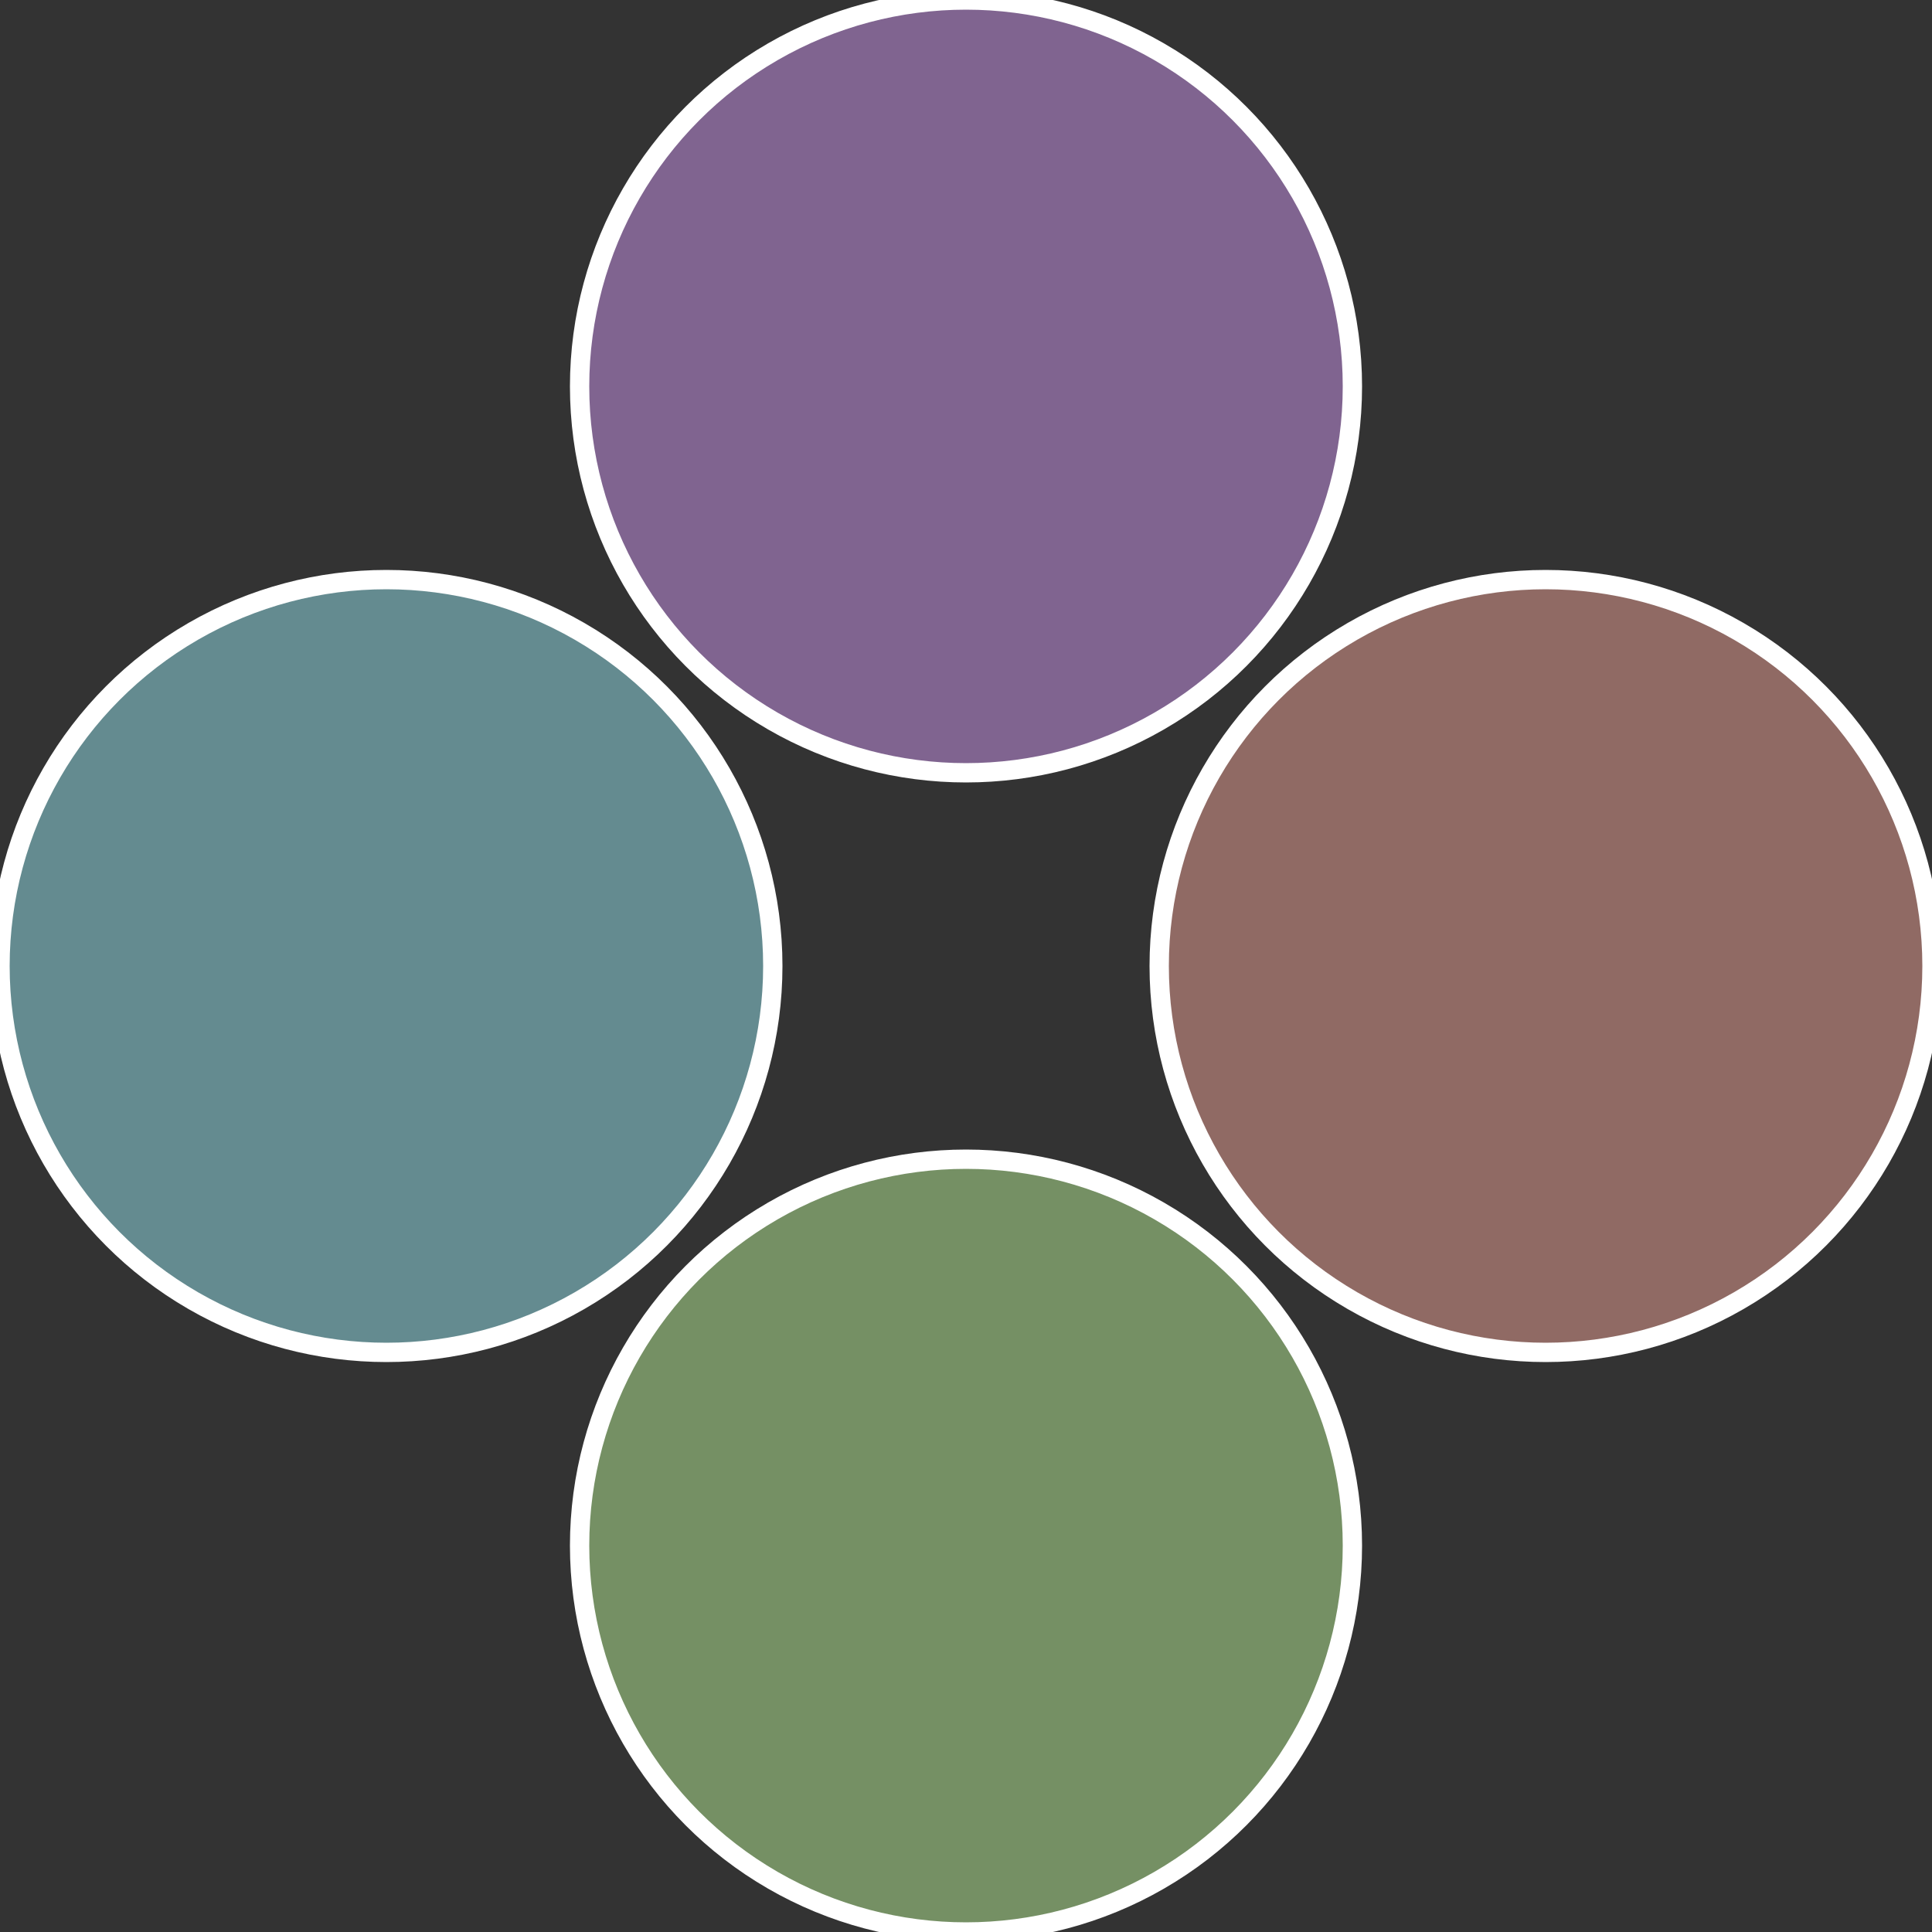
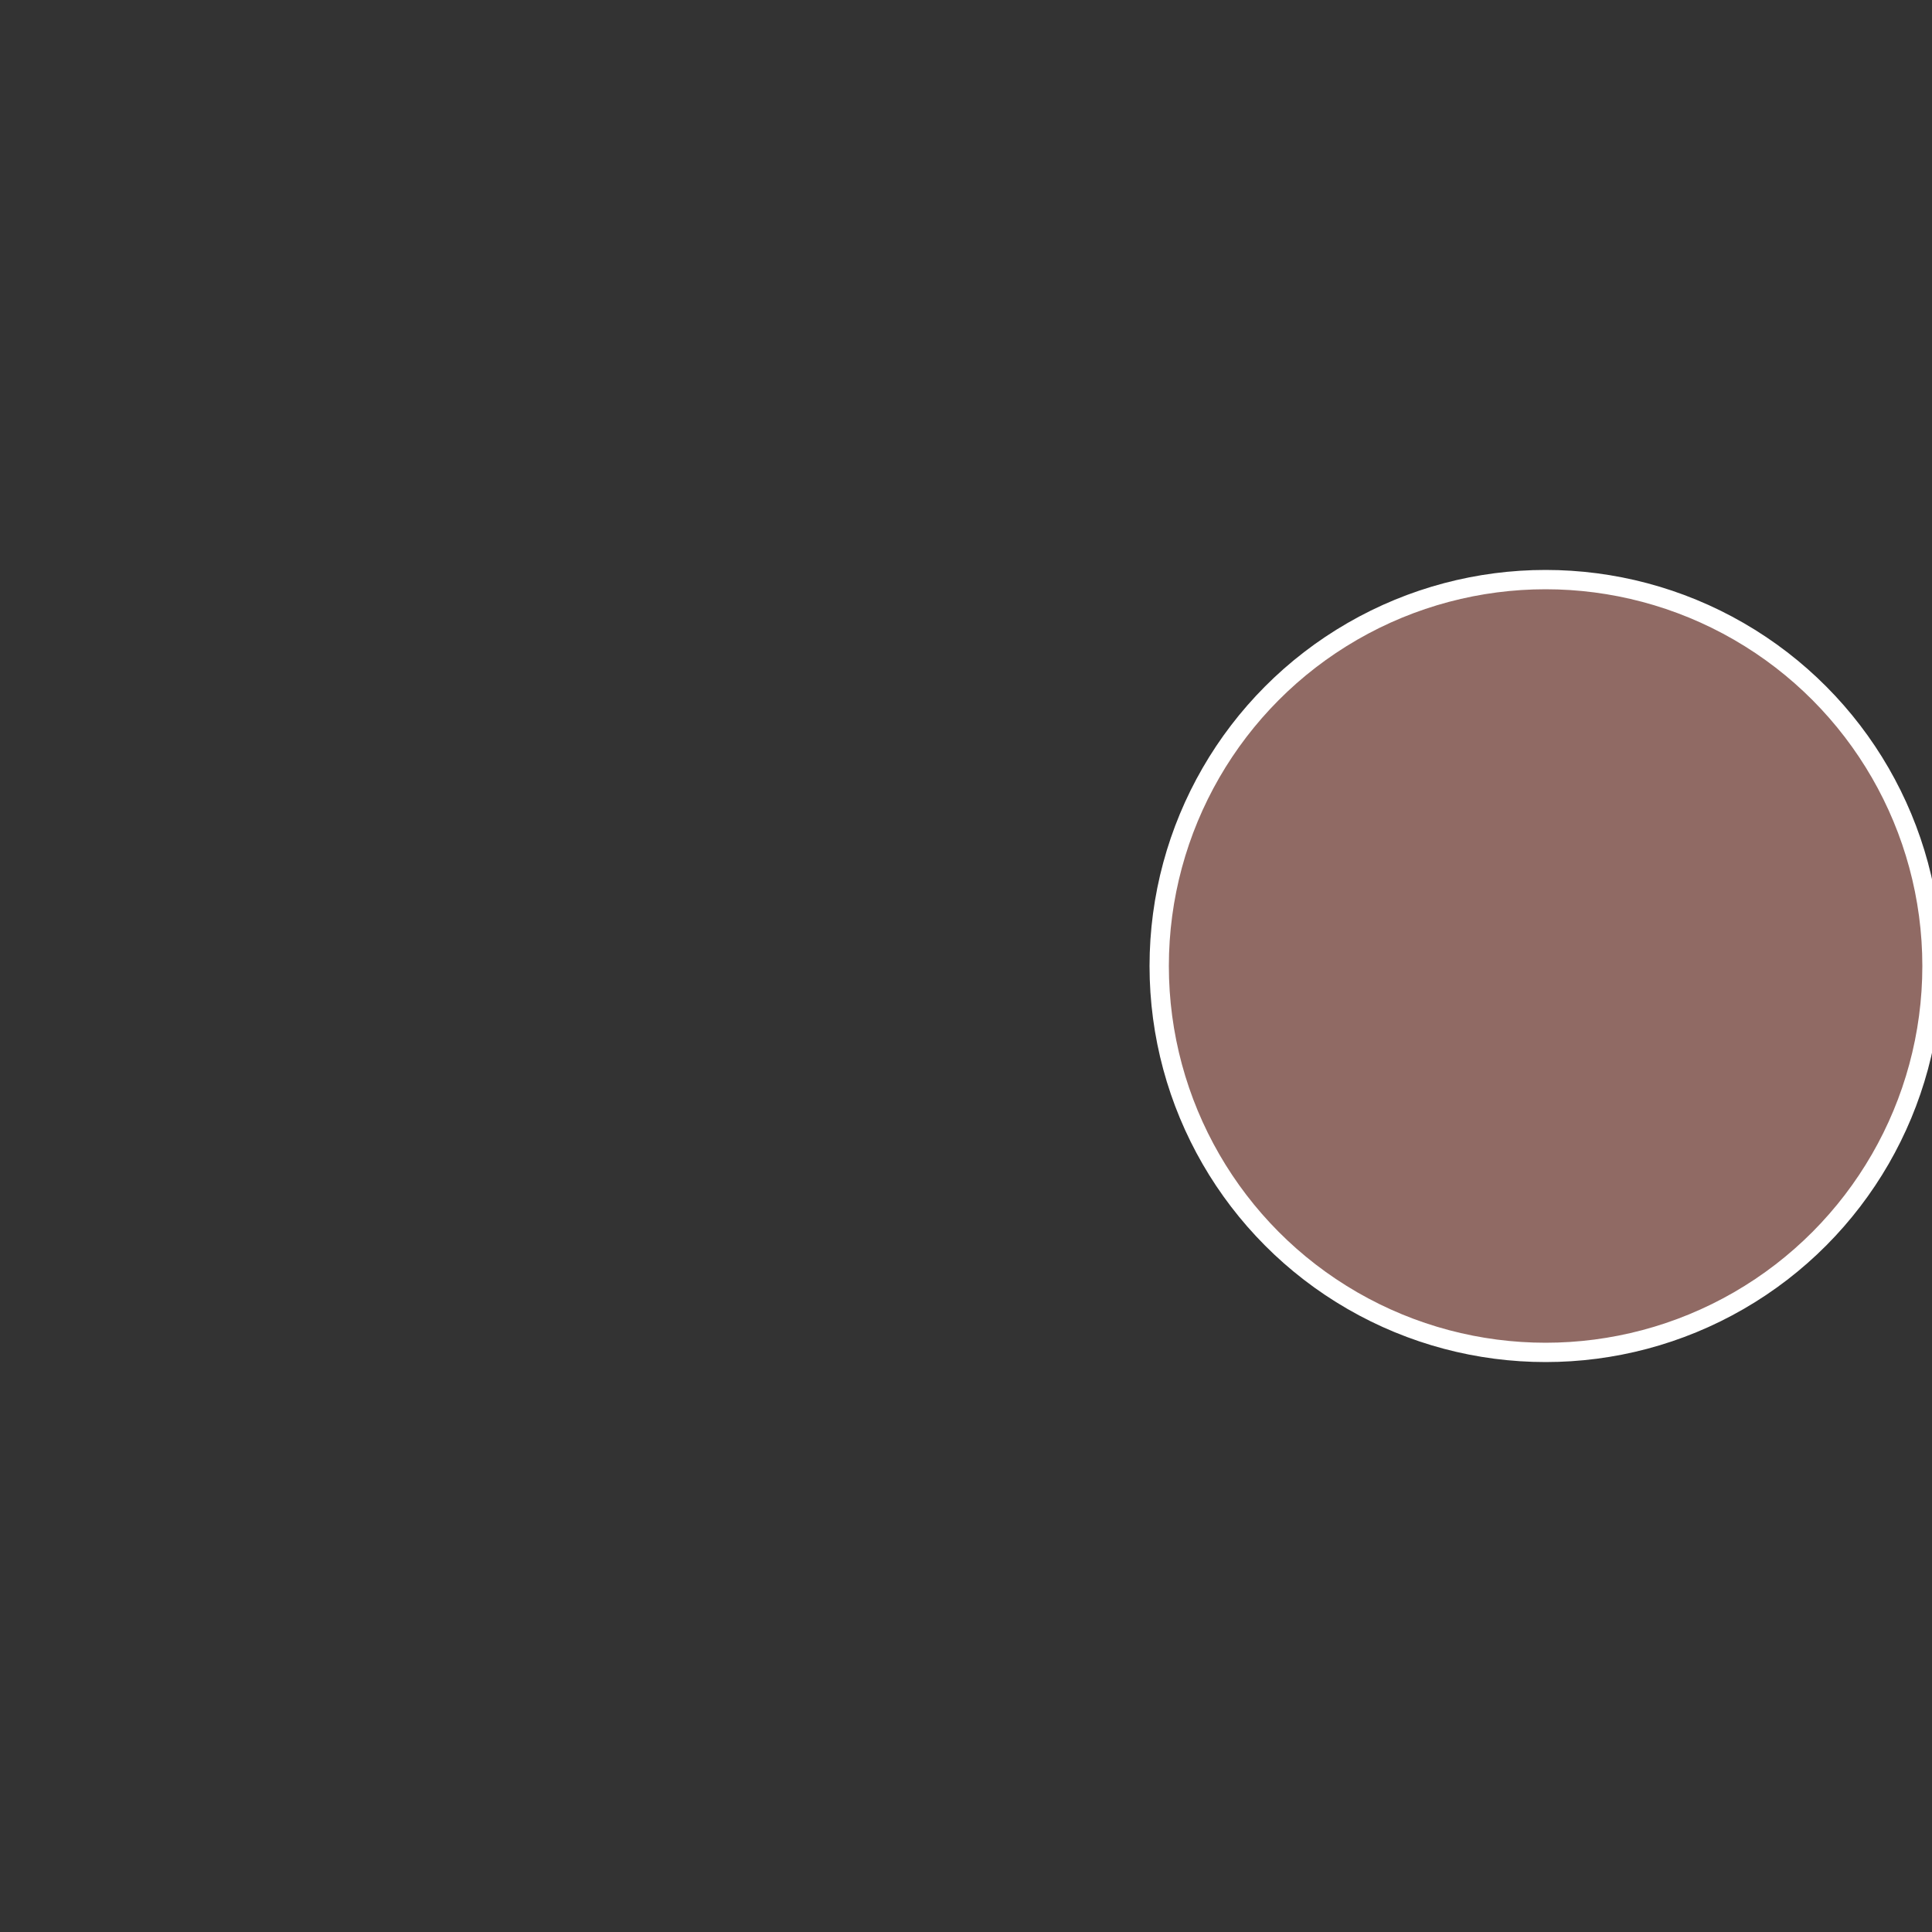
<svg xmlns="http://www.w3.org/2000/svg" width="500" height="500" viewBox="-1 -1 2 2">
  <rect x="-1" y="-1" width="2" height="2" fill="#333333" stroke="none" />
  <circle cx="0.6" cy="0" r="0.4" fill="#906a64" stroke="#fff" stroke-width="1%" />
-   <circle cx="3.6739403974421E-17" cy="0.6" r="0.4" fill="#759064" stroke="#fff" stroke-width="1%" />
-   <circle cx="-0.6" cy="7.3478807948841E-17" r="0.4" fill="#648b90" stroke="#fff" stroke-width="1%" />
-   <circle cx="-1.1021821192326E-16" cy="-0.6" r="0.4" fill="#806490" stroke="#fff" stroke-width="1%" />
</svg>